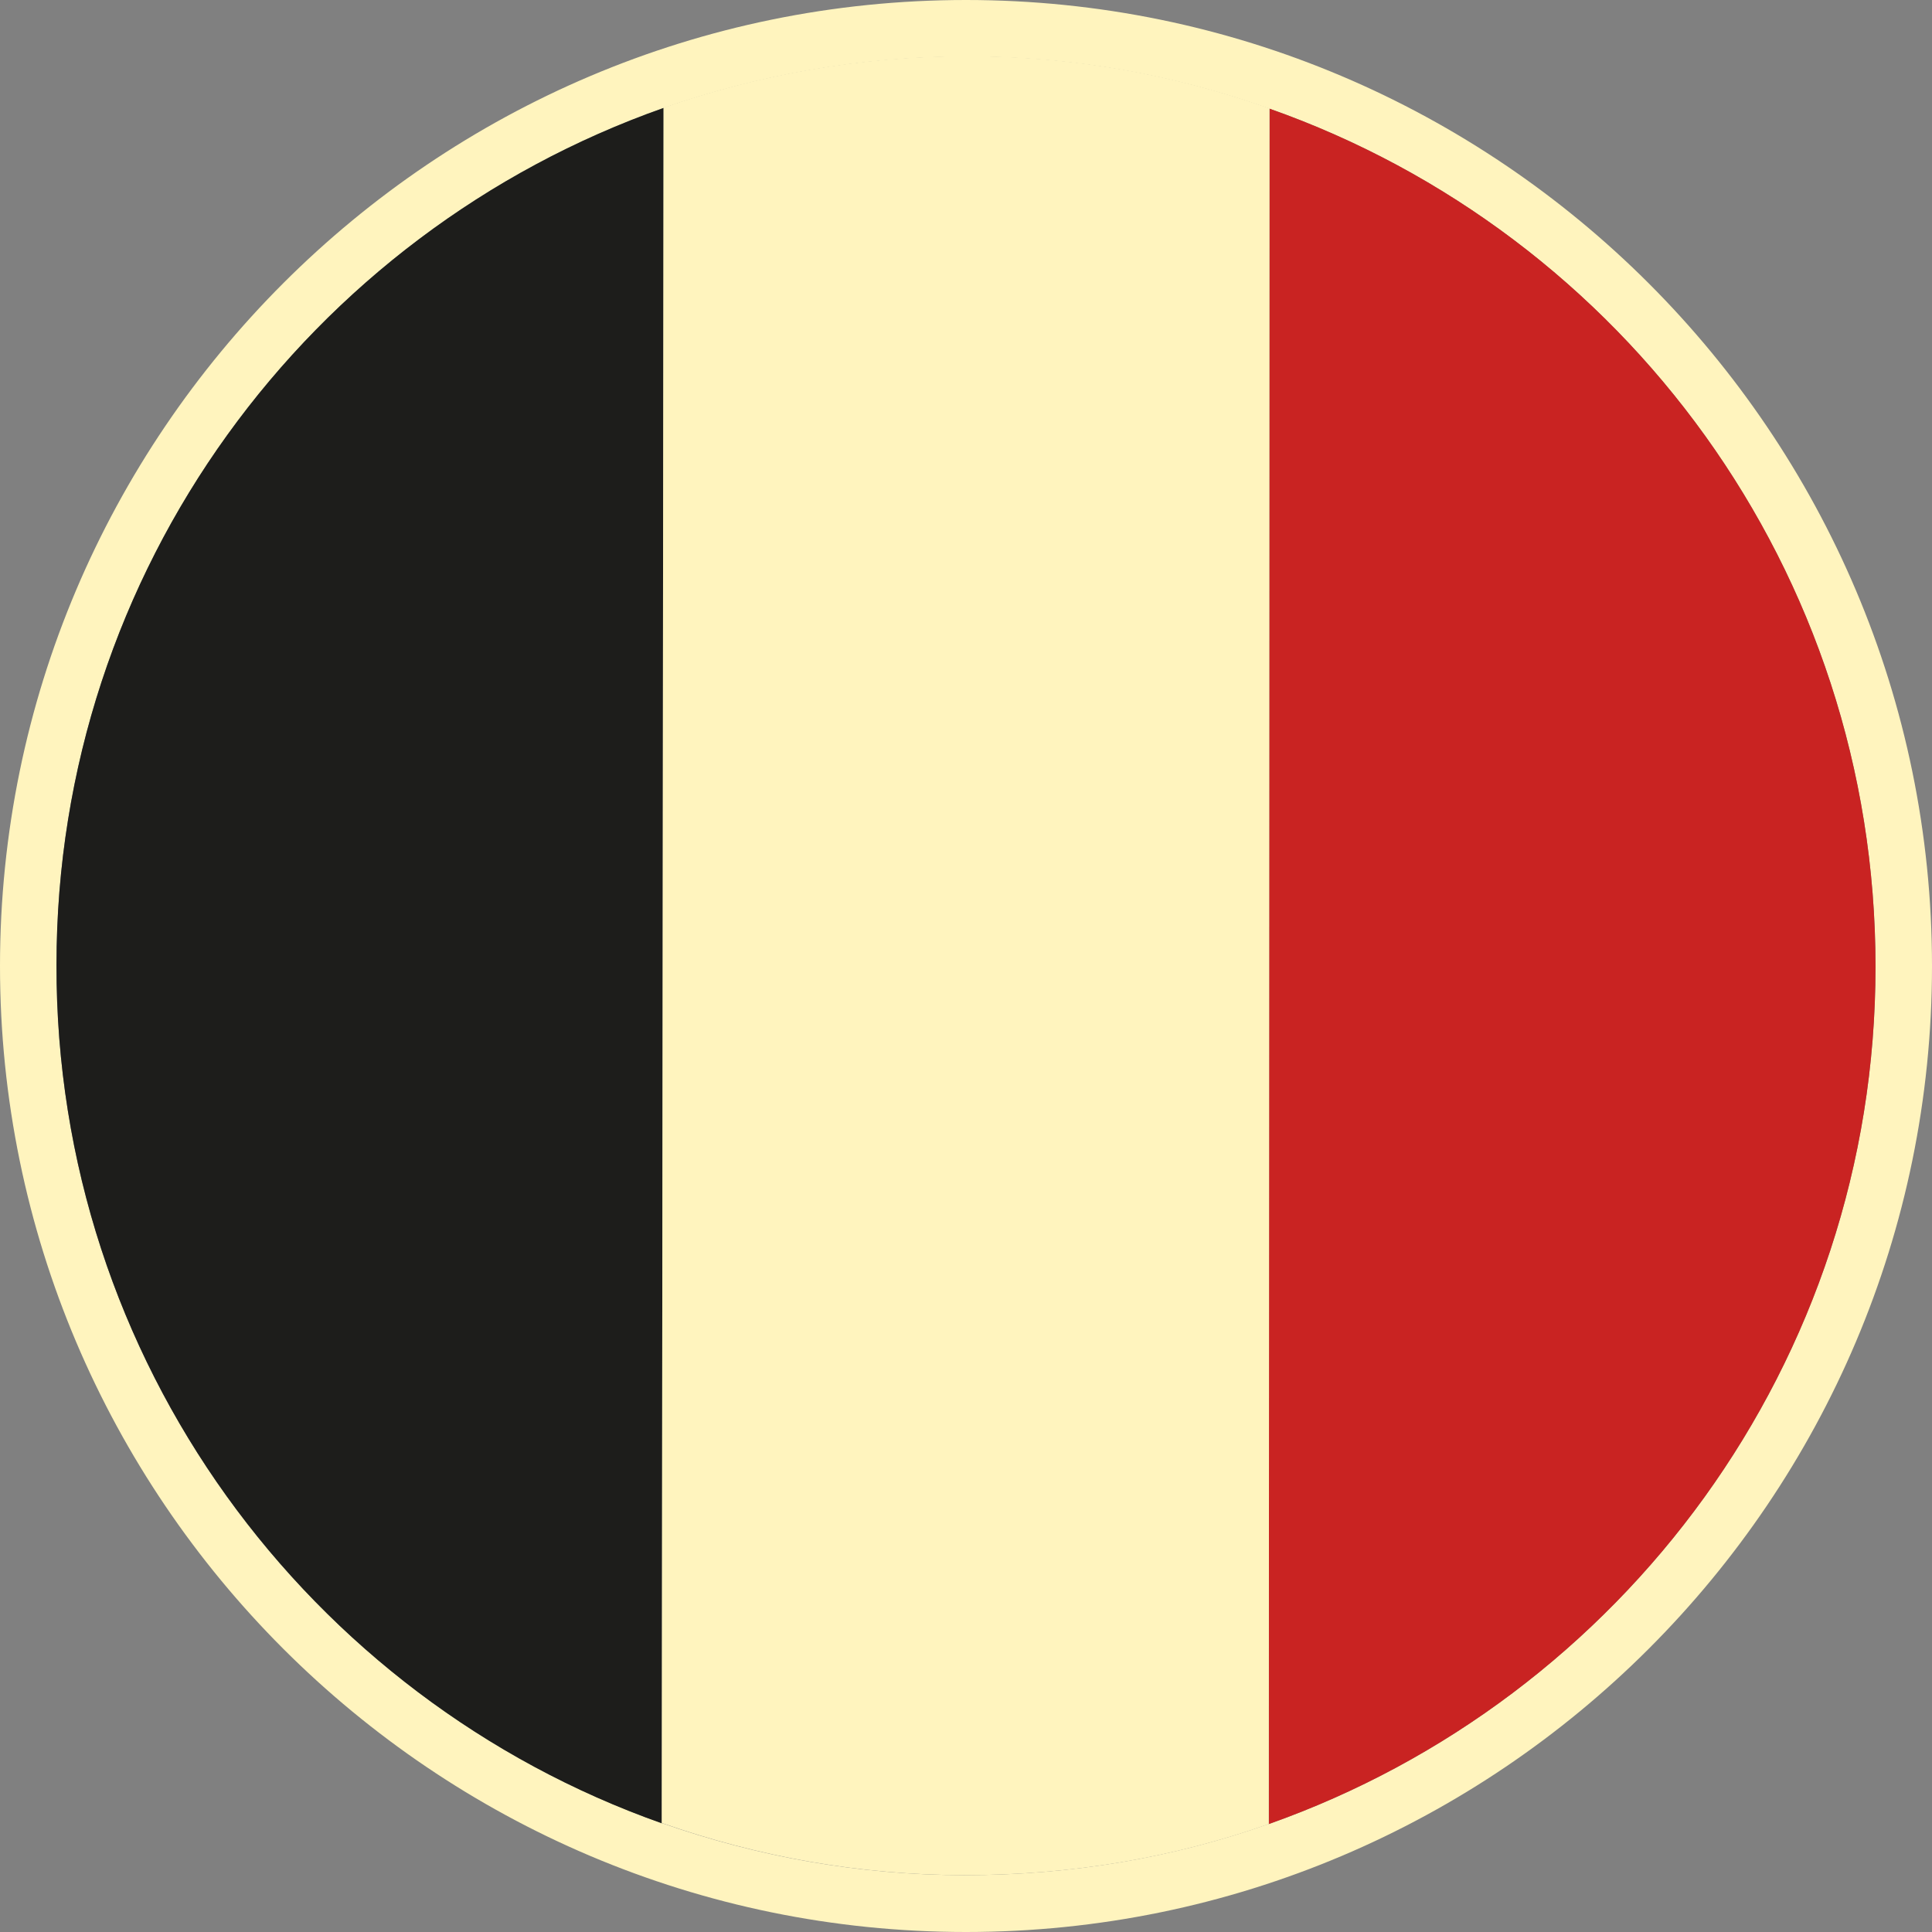
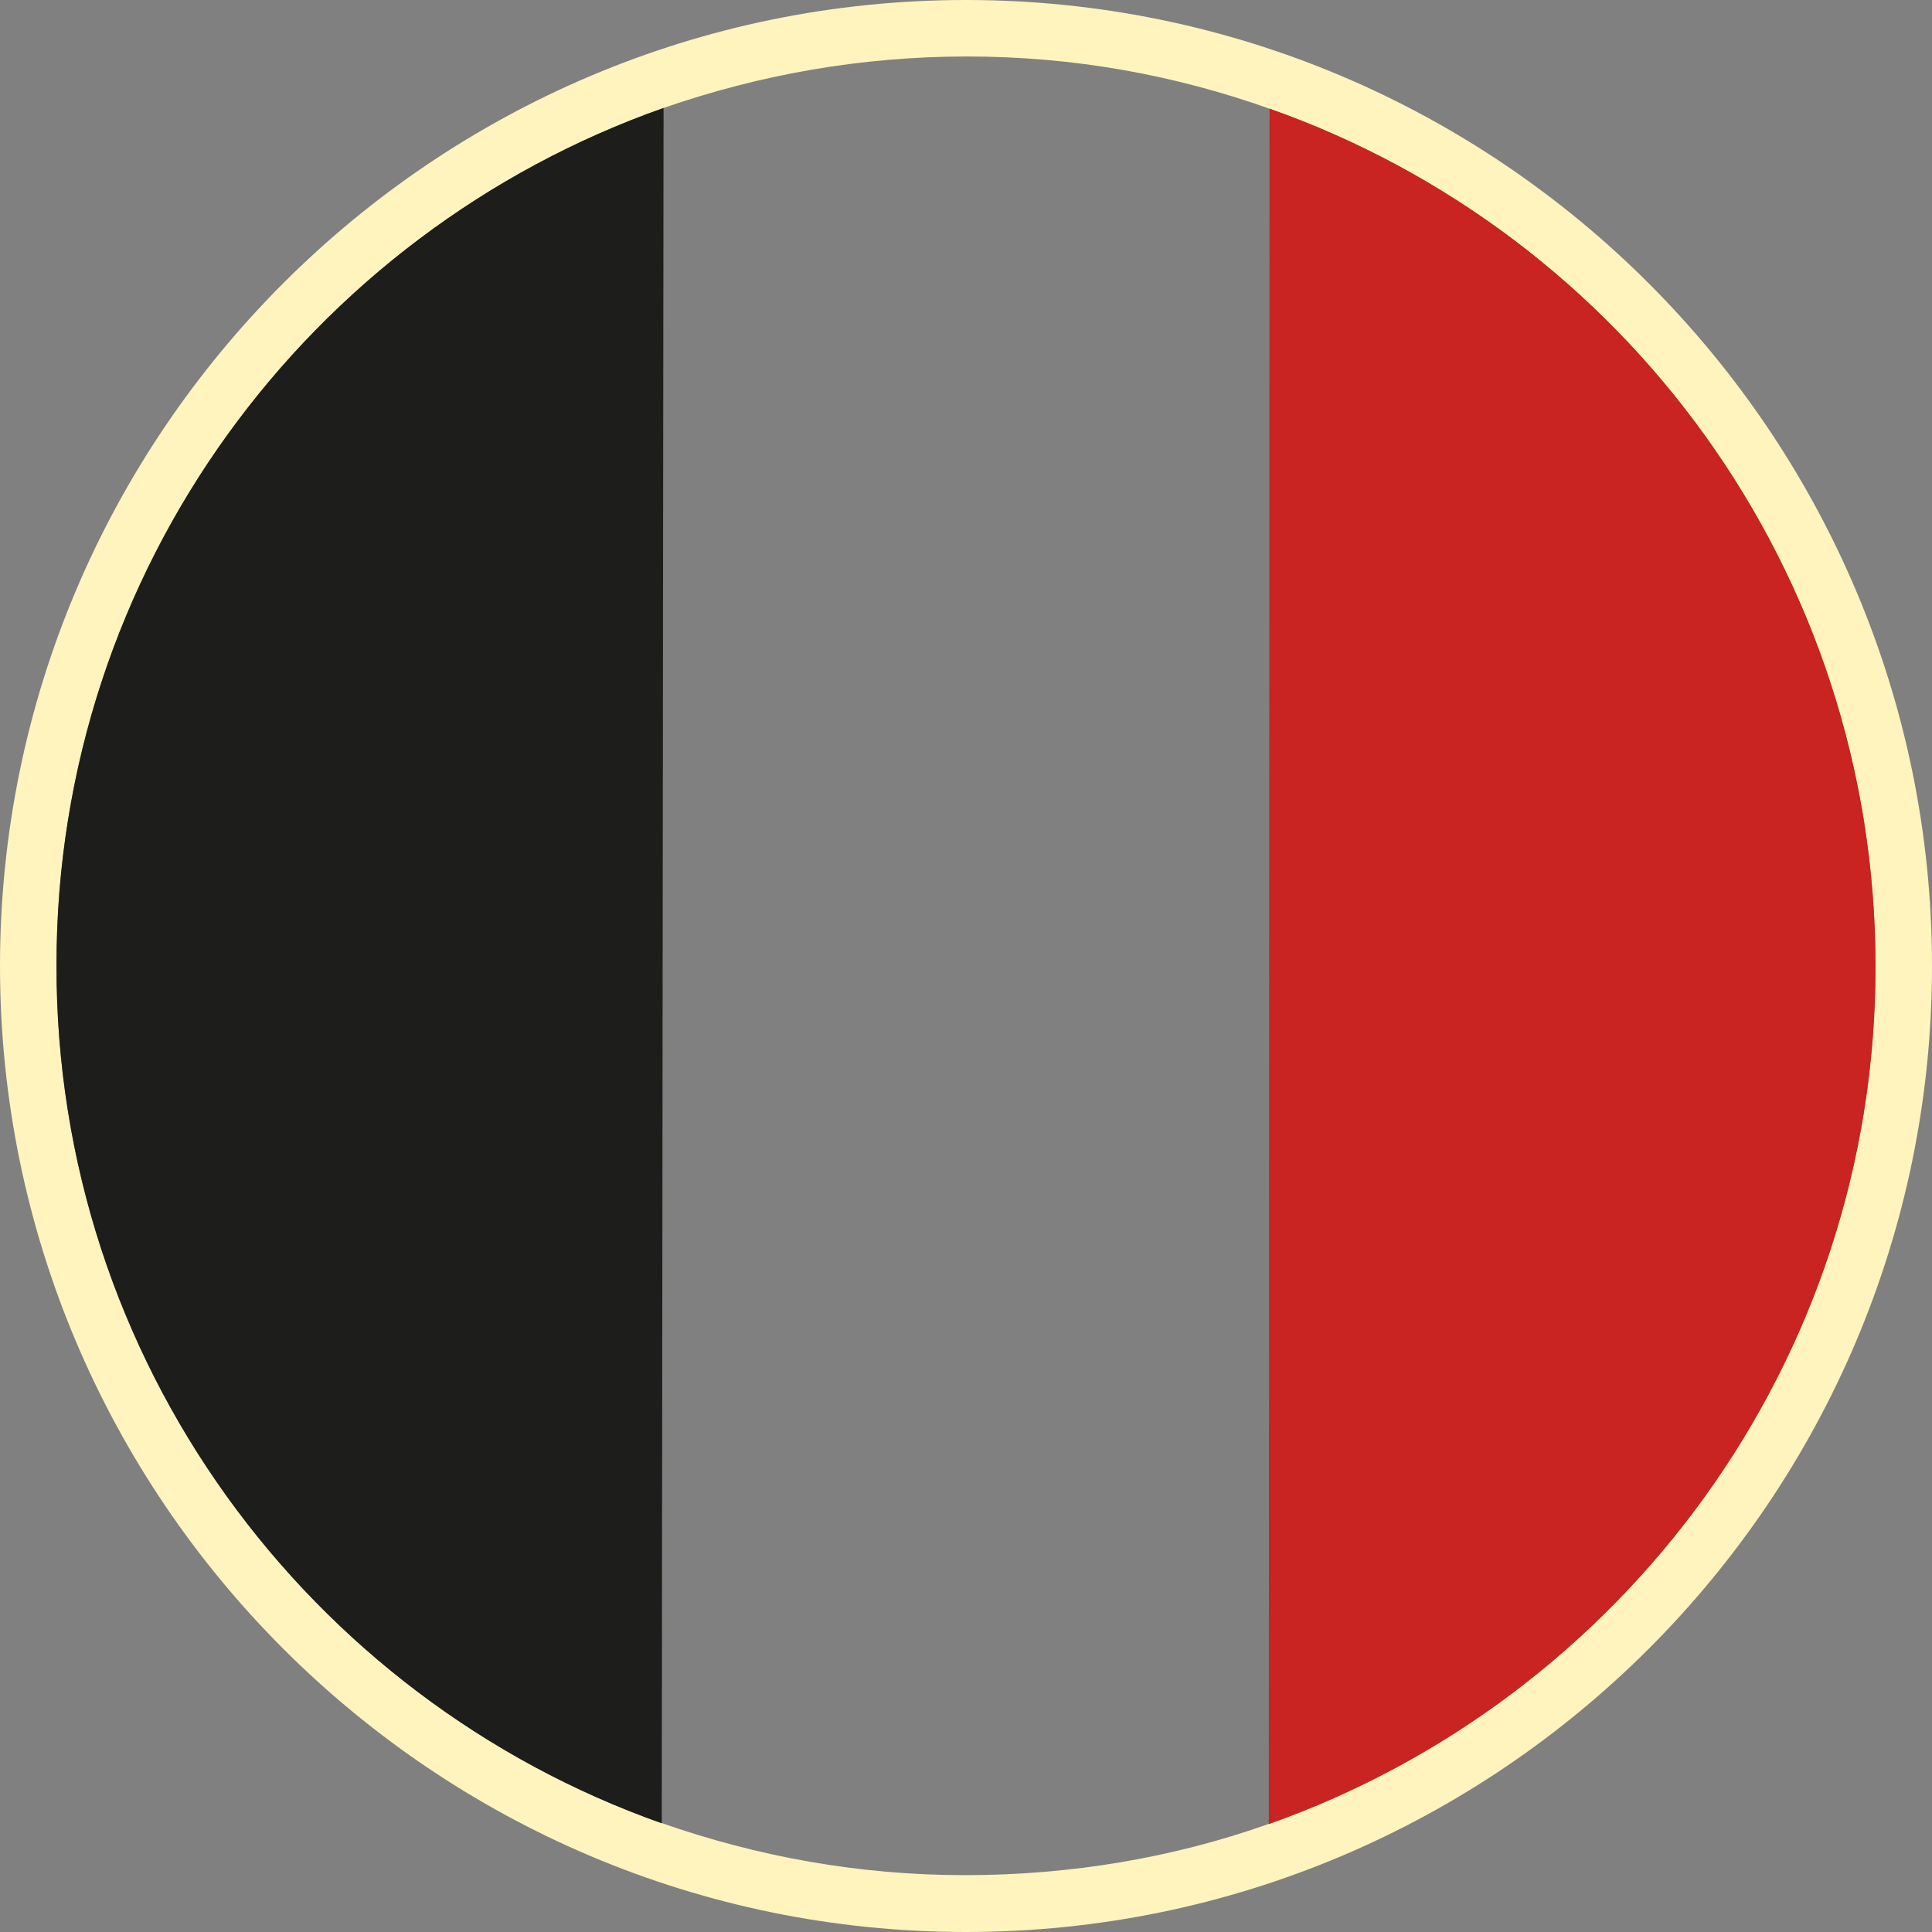
<svg xmlns="http://www.w3.org/2000/svg" viewBox="0 0 54.04 54.04" data-name="Laag 1" id="Laag_1">
  <rect x="0" y="0" width="54.04" height="54.04" fill="#808080" stroke="none" />
  <defs>
    <style>
      .cls-1 {
        fill: #1d1d1b;
      }

      .cls-2 {
        fill: #c92322;
      }

      .cls-3 {
        fill: #fff4be;
      }
    </style>
  </defs>
  <path d="M27.02,0C12.12,0,0,12.12,0,27.02s12.12,27.02,27.02,27.02,27.02-12.12,27.02-27.02S41.91,0,27.02,0ZM35.48,51.02c-2.65.94-5.52,1.43-8.49,1.43s-5.81-.52-8.49-1.46C8.64,47.51,1.56,38.08,1.58,26.99,1.58,15.93,8.66,6.51,18.56,3.02c2.65-.92,5.49-1.44,8.49-1.44s5.81.52,8.46,1.46c9.9,3.49,16.95,12.92,16.95,24s-7.1,20.49-16.97,23.98Z" class="cls-3" />
  <path d="M52.46,27.04c0,11.08-7.1,20.49-16.97,23.98v-.32l.02-47.36v-.3c9.9,3.49,16.95,12.92,16.95,24Z" class="cls-2" />
  <path d="M18.56,3.02v.32l-.05,47.36v.3C8.64,47.51,1.56,38.08,1.58,26.99,1.58,15.93,8.66,6.51,18.56,3.02Z" class="cls-1" />
-   <path d="M35.51,3.04v.3l-.02,47.36v.32c-2.65.94-5.52,1.43-8.49,1.43s-5.81-.52-8.49-1.46v-.3l.05-47.36v-.32c2.65-.92,5.49-1.44,8.49-1.44s5.81.52,8.46,1.46Z" class="cls-3" />
</svg>